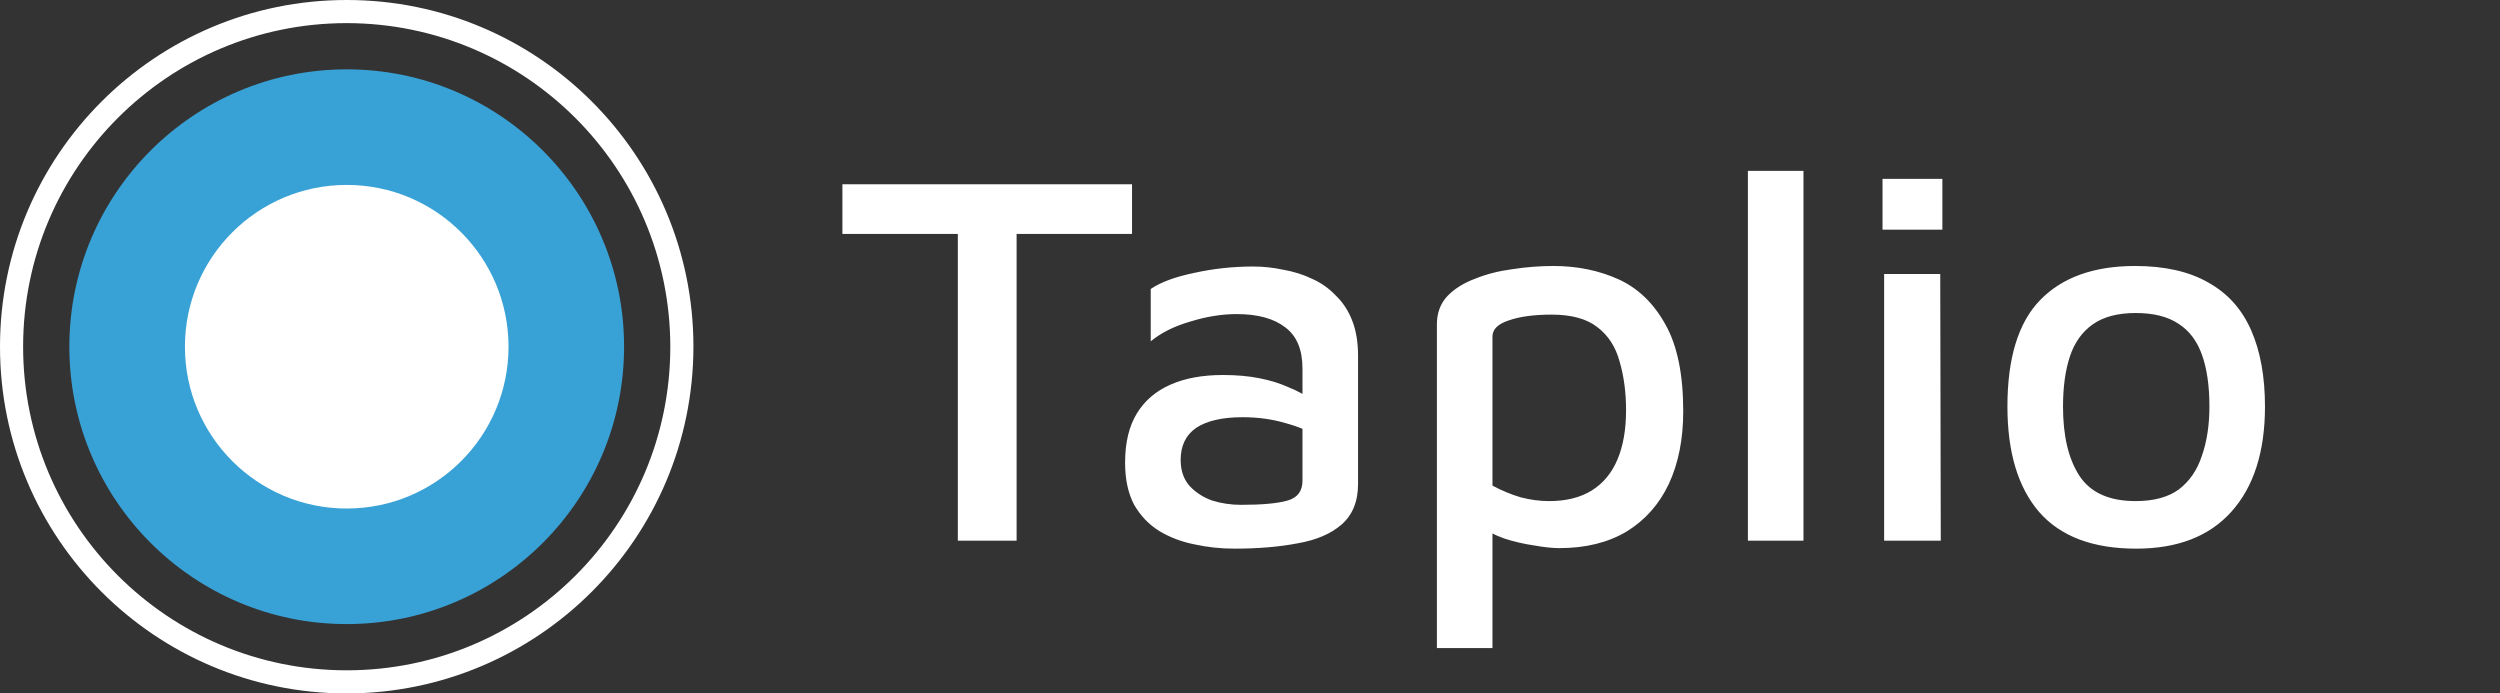
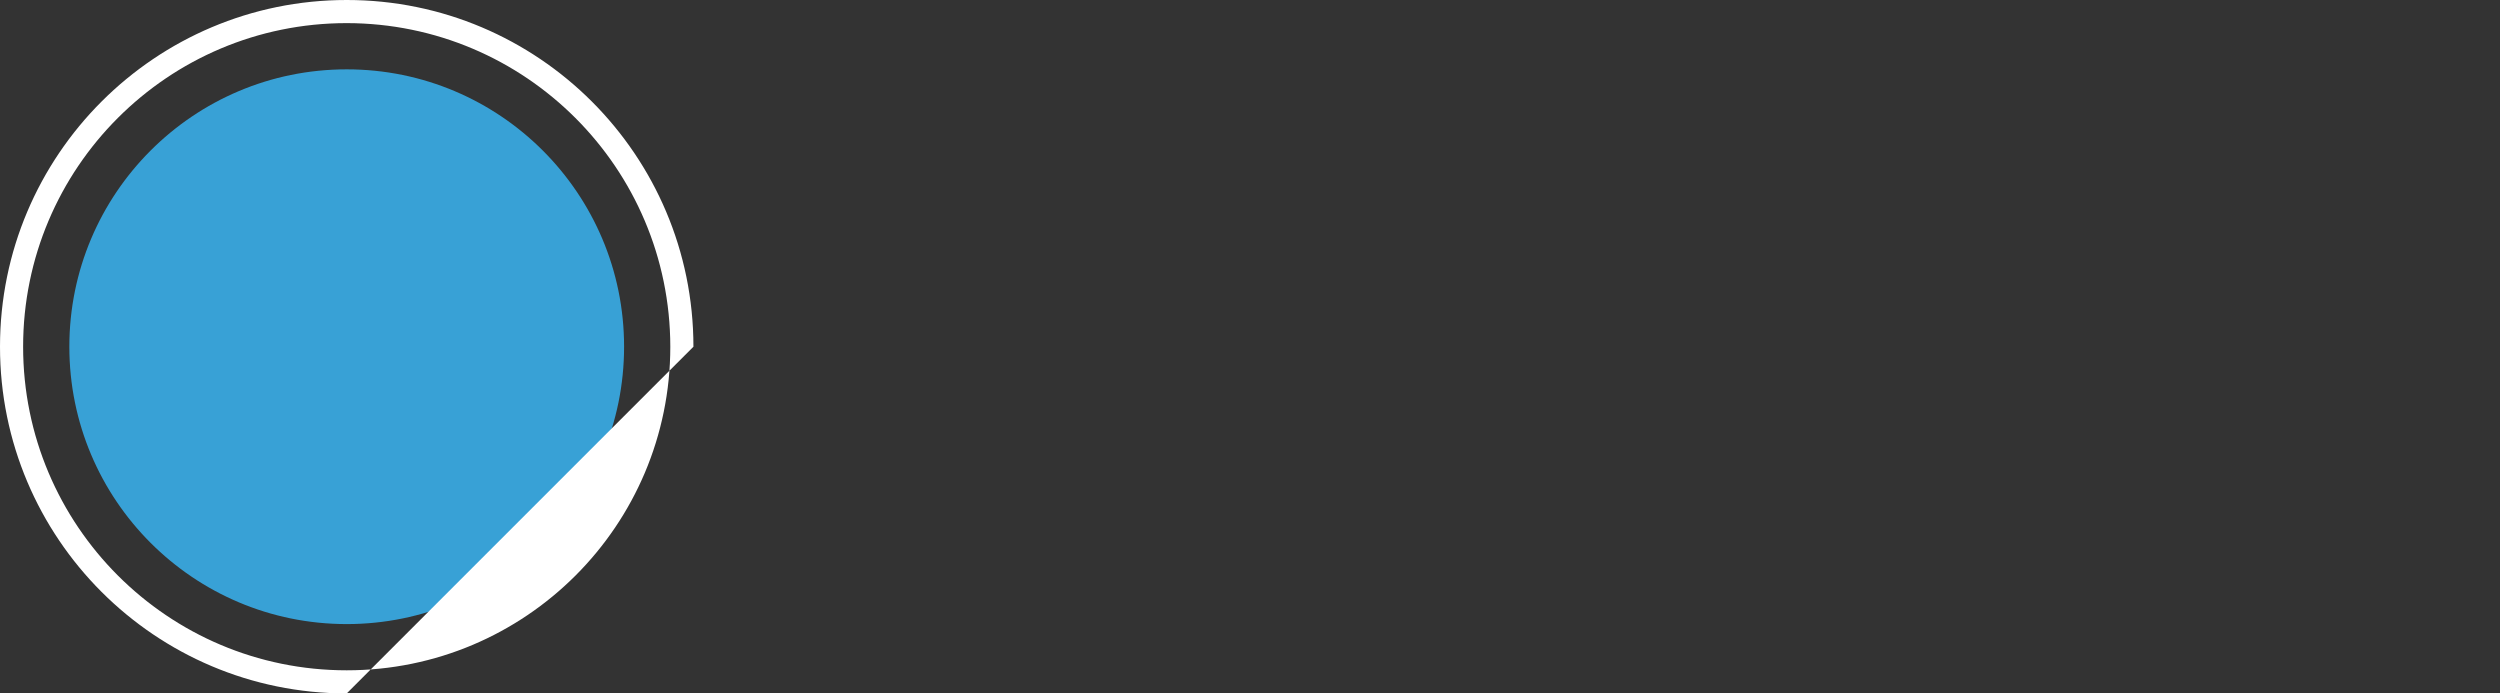
<svg xmlns="http://www.w3.org/2000/svg" width="137" height="38" viewBox="0 0 137 38" fill="none">
  <rect x="0" y="0" width="137" height="38" fill="#333333" stroke="none" />
-   <path d="M52.489 29.627V12.819H46.164V10.096H62.035V12.819H55.71V29.627H52.489ZM67.657 30.066C66.896 30.066 66.164 29.988 65.461 29.832C64.759 29.695 64.114 29.451 63.529 29.1C62.963 28.748 62.504 28.27 62.153 27.665C61.821 27.04 61.655 26.269 61.655 25.352C61.655 24.259 61.87 23.361 62.299 22.658C62.728 21.955 63.343 21.428 64.144 21.077C64.944 20.725 65.901 20.55 67.013 20.55C67.755 20.55 68.419 20.608 69.004 20.725C69.61 20.843 70.146 21.008 70.615 21.223C71.103 21.418 71.513 21.643 71.845 21.897L72.167 23.917C71.737 23.624 71.162 23.38 70.439 23.185C69.717 22.97 68.936 22.863 68.097 22.863C66.984 22.863 66.135 23.058 65.549 23.448C64.983 23.839 64.7 24.425 64.7 25.205C64.7 25.791 64.866 26.269 65.198 26.64C65.53 26.992 65.94 27.255 66.428 27.431C66.935 27.587 67.462 27.665 68.009 27.665C69.161 27.665 70.01 27.587 70.556 27.431C71.103 27.275 71.376 26.913 71.376 26.347V20.198C71.376 19.164 71.064 18.412 70.439 17.944C69.814 17.456 68.926 17.212 67.775 17.212C66.955 17.212 66.106 17.348 65.227 17.622C64.349 17.875 63.626 18.236 63.06 18.705V15.835C63.607 15.464 64.397 15.172 65.432 14.957C66.486 14.723 67.57 14.605 68.682 14.605C69.229 14.605 69.775 14.664 70.322 14.781C70.888 14.879 71.415 15.045 71.903 15.279C72.391 15.494 72.821 15.796 73.192 16.187C73.582 16.558 73.885 17.016 74.099 17.563C74.314 18.11 74.421 18.754 74.421 19.495V26.523C74.421 27.48 74.119 28.221 73.514 28.748C72.928 29.256 72.128 29.598 71.113 29.773C70.098 29.969 68.946 30.066 67.657 30.066ZM85.447 30.037C85.076 30.037 84.618 29.988 84.071 29.89C83.525 29.812 82.978 29.686 82.431 29.51C81.885 29.315 81.406 29.061 80.997 28.748L81.787 27.753V35.513H78.742V17.768C78.742 17.163 78.927 16.655 79.298 16.245C79.689 15.835 80.196 15.513 80.821 15.279C81.446 15.025 82.129 14.85 82.871 14.752C83.632 14.635 84.383 14.576 85.125 14.576C86.433 14.576 87.624 14.82 88.698 15.308C89.771 15.796 90.63 16.626 91.274 17.797C91.919 18.949 92.241 20.53 92.241 22.541C92.241 24.063 91.977 25.391 91.45 26.523C90.923 27.636 90.152 28.505 89.137 29.129C88.122 29.734 86.892 30.037 85.447 30.037ZM84.891 27.46C85.828 27.46 86.609 27.265 87.234 26.875C87.858 26.484 88.327 25.918 88.639 25.176C88.951 24.434 89.108 23.536 89.108 22.482C89.108 21.506 88.99 20.618 88.756 19.818C88.541 19.017 88.141 18.393 87.556 17.944C86.97 17.475 86.131 17.241 85.037 17.241C84.061 17.241 83.271 17.348 82.666 17.563C82.08 17.758 81.787 18.051 81.787 18.441V26.611C82.295 26.884 82.812 27.099 83.339 27.255C83.866 27.392 84.383 27.46 84.891 27.46ZM98.83 29.627H95.785V9.364H98.83V29.627ZM103.25 29.627V15.015H106.325L106.354 29.627H103.25ZM103.162 12.585V9.803H106.442V12.585H103.162ZM117.064 30.066C114.683 30.066 112.906 29.393 111.735 28.046C110.583 26.699 110.007 24.776 110.007 22.277C110.007 19.622 110.603 17.68 111.794 16.45C113.004 15.201 114.741 14.576 117.006 14.576C118.626 14.576 119.963 14.879 121.017 15.484C122.071 16.07 122.852 16.938 123.36 18.09C123.867 19.242 124.121 20.637 124.121 22.277C124.121 24.756 123.506 26.679 122.276 28.046C121.066 29.393 119.329 30.066 117.064 30.066ZM117.035 27.46C118.031 27.46 118.821 27.245 119.407 26.816C119.992 26.367 120.412 25.752 120.666 24.971C120.939 24.19 121.076 23.292 121.076 22.277C121.076 21.145 120.939 20.198 120.666 19.437C120.393 18.676 119.963 18.11 119.377 17.739C118.792 17.348 118.011 17.153 117.035 17.153C116.059 17.153 115.278 17.358 114.692 17.768C114.107 18.178 113.687 18.764 113.433 19.525C113.18 20.286 113.053 21.204 113.053 22.277C113.053 23.898 113.355 25.166 113.96 26.084C114.566 27.001 115.59 27.46 117.035 27.46Z" fill="white" />
  <path d="M34.2 19C34.2 27.395 27.395 34.2 19 34.2C10.605 34.2 3.8 27.395 3.8 19C3.8 10.605 10.605 3.8 19 3.8C27.395 3.8 34.2 10.605 34.2 19Z" fill="#38A1D6" />
-   <path d="M19 38C8.507 38 0 29.493 0 19C0 8.507 8.507 0 19 0C29.493 0 38 8.507 38 19C37.988 29.488 29.488 37.988 19 38ZM19 1.267C9.206 1.267 1.267 9.206 1.267 19C1.267 28.794 9.206 36.733 19 36.733C28.794 36.733 36.733 28.794 36.733 19C36.722 9.211 28.789 1.278 19 1.267Z" fill="white" />
-   <path d="M27.867 19C27.867 23.897 23.897 27.867 19 27.867C14.104 27.867 10.134 23.897 10.134 19C10.134 14.103 14.104 10.133 19 10.133C23.897 10.133 27.867 14.103 27.867 19Z" fill="white" />
+   <path d="M19 38C8.507 38 0 29.493 0 19C0 8.507 8.507 0 19 0C29.493 0 38 8.507 38 19ZM19 1.267C9.206 1.267 1.267 9.206 1.267 19C1.267 28.794 9.206 36.733 19 36.733C28.794 36.733 36.733 28.794 36.733 19C36.722 9.211 28.789 1.278 19 1.267Z" fill="white" />
</svg>